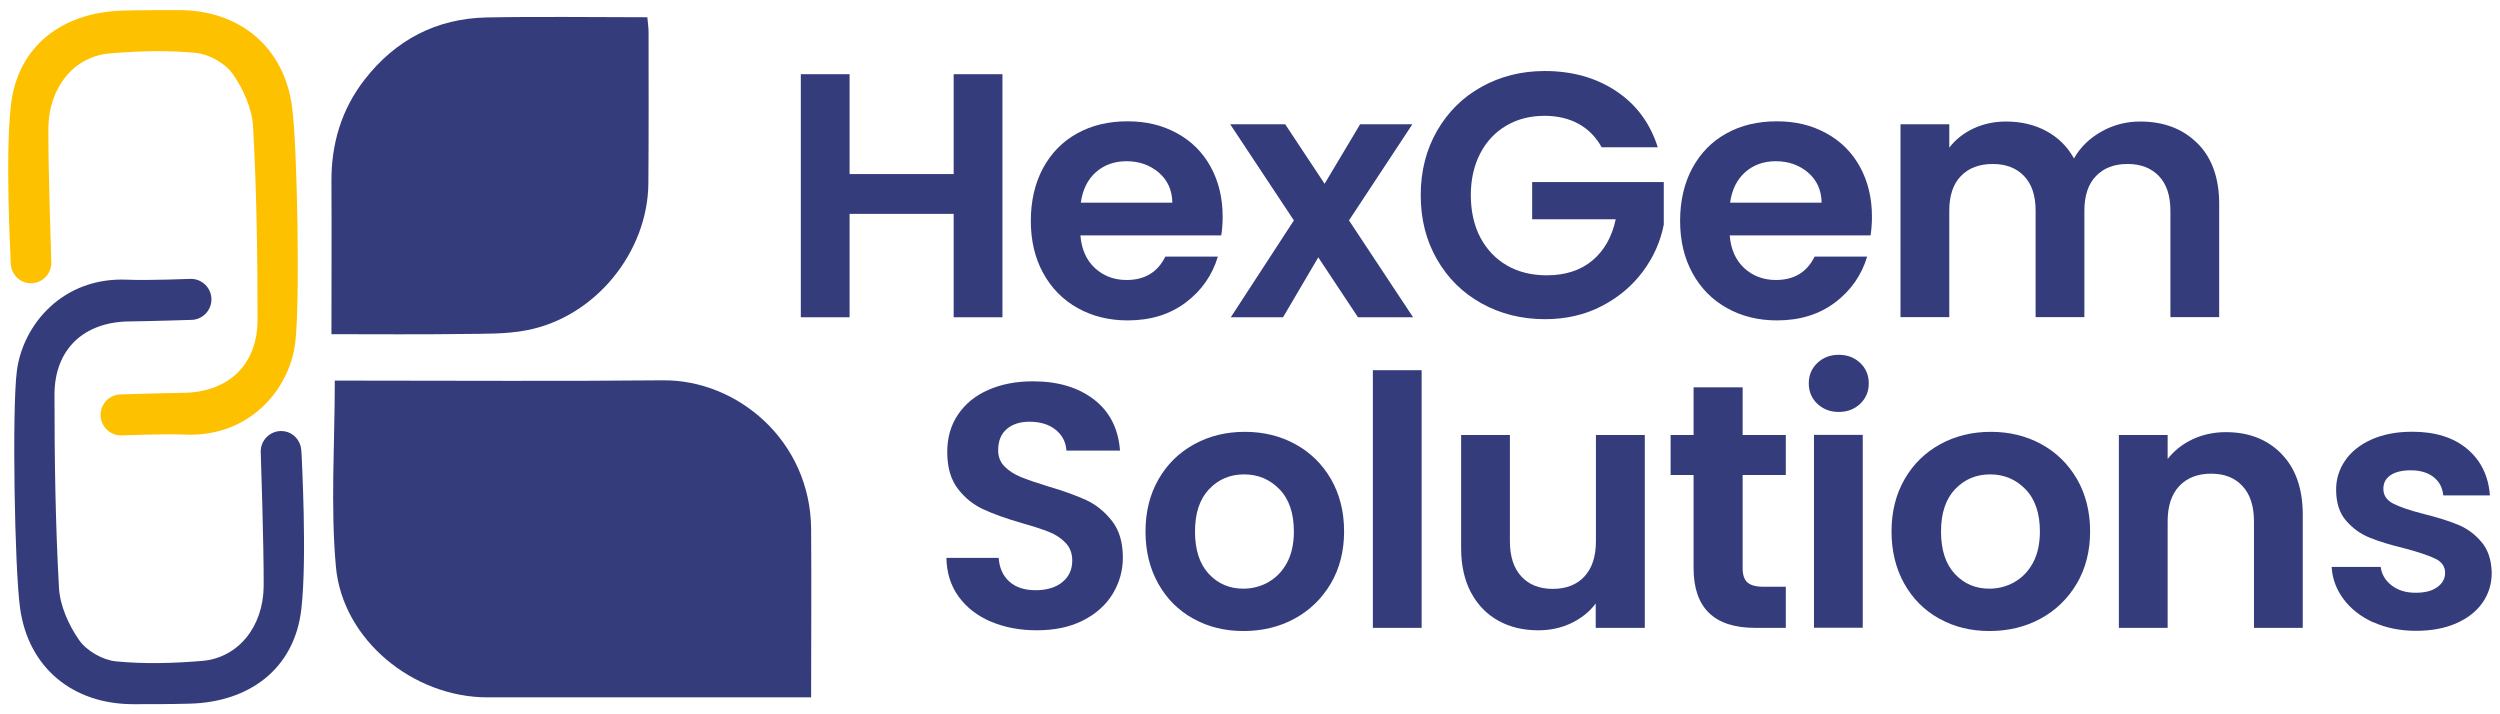
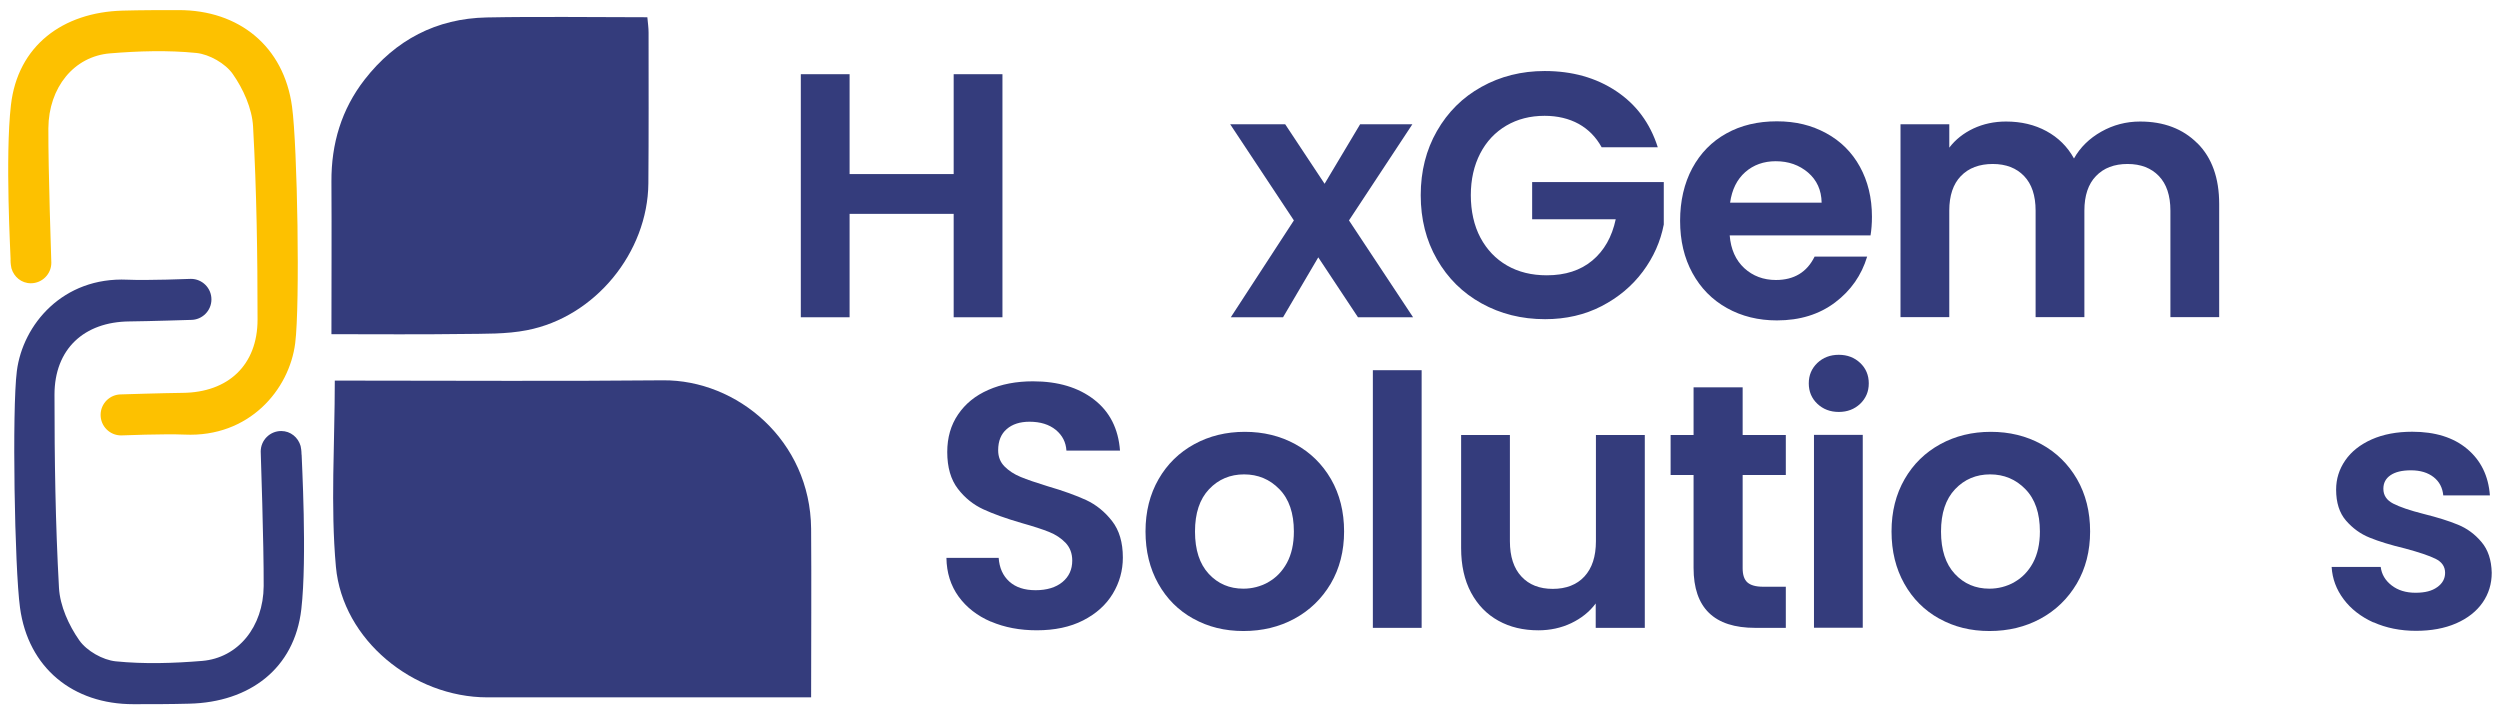
<svg xmlns="http://www.w3.org/2000/svg" id="a" data-name="Layer 1" viewBox="0 0 245 70">
  <defs>
    <style>
      .b {
        fill: #fdc100;
      }

      .c {
        fill: #343c7c;
      }
    </style>
  </defs>
  <g>
    <path class="c" d="M98.24,7.27V31.09h-4.78v-10.13h-10.2v10.13h-4.78V7.27h4.78v9.79h10.2V7.27h4.78Z" />
-     <path class="c" d="M119.7,23.07h-13.82c.11,1.37,.59,2.43,1.43,3.21,.84,.77,1.88,1.16,3.1,1.16,1.77,0,3.04-.76,3.79-2.29h5.15c-.55,1.82-1.59,3.32-3.14,4.49-1.55,1.17-3.45,1.76-5.7,1.76-1.82,0-3.45-.4-4.9-1.21-1.45-.81-2.57-1.95-3.38-3.43-.81-1.48-1.21-3.18-1.21-5.12s.4-3.67,1.19-5.15c.8-1.48,1.91-2.62,3.34-3.41,1.43-.8,3.08-1.19,4.95-1.19s3.41,.39,4.83,1.16c1.42,.77,2.53,1.87,3.31,3.29,.78,1.42,1.18,3.05,1.18,4.9,0,.68-.05,1.3-.14,1.84Zm-4.81-3.21c-.02-1.23-.47-2.21-1.33-2.95-.87-.74-1.92-1.11-3.17-1.11-1.18,0-2.18,.36-2.99,1.07-.81,.72-1.3,1.71-1.48,2.99h8.97Z" />
    <path class="c" d="M133.08,31.09l-3.89-5.87-3.45,5.87h-5.12l6.18-9.49-6.24-9.42h5.39l3.86,5.83,3.48-5.83h5.12l-6.21,9.42,6.28,9.49h-5.39Z" />
-     <path class="c" d="M156.96,14.43c-.55-1-1.3-1.76-2.25-2.29-.95-.52-2.07-.79-3.34-.79-1.41,0-2.66,.32-3.75,.96-1.09,.64-1.95,1.55-2.56,2.73-.61,1.18-.92,2.55-.92,4.09s.31,2.98,.94,4.16c.63,1.18,1.5,2.09,2.61,2.73s2.41,.96,3.89,.96c1.82,0,3.31-.48,4.47-1.45,1.16-.97,1.92-2.31,2.29-4.04h-8.19v-3.65h12.9v4.16c-.32,1.66-1,3.2-2.05,4.61s-2.4,2.54-4.04,3.39-3.5,1.28-5.54,1.28c-2.3,0-4.37-.52-6.23-1.55s-3.31-2.47-4.37-4.32c-1.06-1.84-1.59-3.93-1.59-6.28s.53-4.44,1.59-6.29c1.06-1.85,2.51-3.3,4.37-4.33,1.85-1.03,3.92-1.55,6.19-1.55,2.68,0,5.02,.65,6.99,1.96,1.98,1.31,3.34,3.15,4.09,5.51h-5.49Z" />
+     <path class="c" d="M156.96,14.43c-.55-1-1.3-1.76-2.25-2.29-.95-.52-2.07-.79-3.34-.79-1.41,0-2.66,.32-3.75,.96-1.09,.64-1.95,1.55-2.56,2.73-.61,1.18-.92,2.55-.92,4.09s.31,2.98,.94,4.16c.63,1.18,1.5,2.09,2.61,2.73s2.41,.96,3.89,.96c1.82,0,3.31-.48,4.47-1.45,1.16-.97,1.92-2.31,2.29-4.04h-8.19v-3.65h12.9v4.16c-.32,1.66-1,3.2-2.05,4.61s-2.4,2.54-4.04,3.39-3.5,1.28-5.54,1.28c-2.3,0-4.37-.52-6.23-1.55s-3.31-2.47-4.37-4.32c-1.06-1.84-1.59-3.93-1.59-6.28s.53-4.44,1.59-6.29c1.06-1.85,2.51-3.3,4.37-4.33,1.85-1.03,3.92-1.55,6.19-1.55,2.68,0,5.02,.65,6.99,1.96,1.98,1.31,3.34,3.15,4.09,5.51h-5.49" />
    <path class="c" d="M183.33,23.07h-13.82c.11,1.37,.59,2.43,1.43,3.21,.84,.77,1.88,1.16,3.1,1.16,1.77,0,3.04-.76,3.79-2.29h5.15c-.55,1.82-1.59,3.32-3.14,4.49-1.55,1.17-3.45,1.76-5.7,1.76-1.82,0-3.45-.4-4.9-1.21-1.45-.81-2.57-1.95-3.38-3.43-.81-1.48-1.21-3.18-1.21-5.12s.4-3.67,1.19-5.15c.8-1.48,1.91-2.62,3.34-3.41,1.43-.8,3.08-1.19,4.95-1.19s3.41,.39,4.83,1.16c1.42,.77,2.53,1.87,3.31,3.29,.78,1.42,1.18,3.05,1.18,4.9,0,.68-.05,1.3-.14,1.84Zm-4.81-3.21c-.02-1.23-.47-2.21-1.33-2.95-.87-.74-1.92-1.11-3.17-1.11-1.18,0-2.18,.36-2.99,1.07-.81,.72-1.3,1.71-1.48,2.99h8.97Z" />
    <path class="c" d="M215.35,14.04c1.42,1.42,2.13,3.41,2.13,5.95v11.09h-4.78v-10.44c0-1.48-.38-2.61-1.13-3.39s-1.77-1.18-3.07-1.18-2.33,.39-3.09,1.18c-.76,.78-1.14,1.92-1.14,3.39v10.44h-4.78v-10.44c0-1.48-.38-2.61-1.13-3.39-.75-.78-1.77-1.18-3.07-1.18s-2.36,.39-3.12,1.18c-.76,.78-1.14,1.92-1.14,3.39v10.44h-4.78V12.18h4.78v2.29c.61-.8,1.4-1.42,2.37-1.88,.97-.45,2.03-.68,3.19-.68,1.48,0,2.8,.31,3.96,.94,1.16,.63,2.06,1.52,2.7,2.68,.61-1.09,1.51-1.97,2.68-2.63,1.17-.66,2.44-.99,3.8-.99,2.32,0,4.19,.71,5.61,2.13Z" />
    <path class="c" d="M97.1,60.92c-1.33-.57-2.38-1.39-3.16-2.46-.77-1.07-1.17-2.33-1.19-3.79h5.12c.07,.98,.41,1.75,1.04,2.32s1.48,.85,2.58,.85,1.99-.27,2.63-.8c.64-.53,.96-1.23,.96-2.1,0-.71-.22-1.28-.65-1.74-.43-.45-.97-.81-1.62-1.07-.65-.26-1.54-.55-2.68-.87-1.55-.45-2.8-.9-3.77-1.35s-1.8-1.11-2.49-2.01c-.69-.9-1.04-2.1-1.04-3.6,0-1.41,.35-2.64,1.06-3.68,.71-1.05,1.69-1.85,2.97-2.41,1.27-.56,2.73-.84,4.37-.84,2.46,0,4.45,.6,5.99,1.79,1.54,1.19,2.38,2.86,2.54,5h-5.25c-.05-.82-.39-1.49-1.04-2.03-.65-.53-1.51-.8-2.58-.8-.93,0-1.68,.24-2.23,.72-.56,.48-.84,1.17-.84,2.08,0,.64,.21,1.17,.63,1.59,.42,.42,.94,.76,1.57,1.02,.62,.26,1.51,.56,2.64,.91,1.55,.45,2.81,.91,3.79,1.36,.98,.46,1.82,1.14,2.53,2.05,.71,.91,1.06,2.1,1.06,3.58,0,1.27-.33,2.46-.99,3.55s-1.63,1.96-2.9,2.61-2.79,.97-4.54,.97c-1.66,0-3.16-.28-4.49-.85Z" />
    <path class="c" d="M116.94,60.63c-1.46-.81-2.6-1.95-3.43-3.43-.83-1.48-1.25-3.18-1.25-5.12s.43-3.64,1.28-5.12c.85-1.48,2.02-2.62,3.5-3.43,1.48-.81,3.13-1.21,4.95-1.21s3.47,.4,4.95,1.21c1.48,.81,2.64,1.95,3.5,3.43,.85,1.48,1.28,3.19,1.28,5.12s-.44,3.64-1.31,5.12c-.88,1.48-2.06,2.62-3.55,3.43-1.49,.81-3.16,1.21-5,1.21s-3.46-.4-4.91-1.21Zm7.35-3.58c.76-.42,1.37-1.05,1.83-1.89,.45-.84,.68-1.86,.68-3.07,0-1.8-.47-3.18-1.42-4.15-.94-.97-2.1-1.45-3.46-1.45s-2.51,.48-3.43,1.45c-.92,.97-1.38,2.35-1.38,4.15s.45,3.18,1.35,4.15c.9,.97,2.03,1.45,3.39,1.45,.86,0,1.68-.21,2.44-.63Z" />
    <path class="c" d="M139.32,36.28v25.25h-4.78v-25.25h4.78Z" />
    <path class="c" d="M161.19,42.63v18.9h-4.81v-2.39c-.61,.82-1.42,1.46-2.4,1.93-.99,.47-2.07,.7-3.22,.7-1.48,0-2.79-.31-3.92-.94-1.14-.63-2.03-1.55-2.68-2.76-.65-1.22-.97-2.67-.97-4.35v-11.09h4.78v10.41c0,1.5,.38,2.66,1.13,3.46,.75,.81,1.77,1.21,3.07,1.21s2.35-.4,3.1-1.21c.75-.81,1.13-1.96,1.13-3.46v-10.41h4.81Z" />
    <path class="c" d="M170.78,46.55v9.14c0,.64,.15,1.1,.46,1.38,.31,.28,.82,.43,1.55,.43h2.22v4.03h-3c-4.03,0-6.04-1.96-6.04-5.87v-9.11h-2.25v-3.92h2.25v-4.67h4.81v4.67h4.23v3.92h-4.23Z" />
    <path class="c" d="M178.1,39.57c-.56-.53-.84-1.2-.84-2s.28-1.46,.84-2c.56-.53,1.26-.8,2.1-.8s1.54,.27,2.1,.8c.56,.53,.84,1.2,.84,2s-.28,1.46-.84,2c-.56,.53-1.26,.8-2.1,.8s-1.54-.27-2.1-.8Zm4.45,3.05v18.9h-4.78v-18.9h4.78Z" />
    <path class="c" d="M190.05,60.63c-1.46-.81-2.6-1.95-3.43-3.43-.83-1.48-1.25-3.18-1.25-5.12s.43-3.64,1.28-5.12c.85-1.48,2.02-2.62,3.5-3.43,1.48-.81,3.13-1.21,4.95-1.21s3.47,.4,4.95,1.21c1.48,.81,2.64,1.95,3.5,3.43,.85,1.48,1.28,3.19,1.28,5.12s-.44,3.64-1.31,5.12c-.88,1.48-2.06,2.62-3.55,3.43-1.49,.81-3.16,1.21-5,1.21s-3.46-.4-4.91-1.21Zm7.35-3.58c.76-.42,1.37-1.05,1.83-1.89,.45-.84,.68-1.86,.68-3.07,0-1.8-.47-3.18-1.42-4.15-.94-.97-2.1-1.45-3.46-1.45s-2.51,.48-3.43,1.45c-.92,.97-1.38,2.35-1.38,4.15s.45,3.18,1.35,4.15c.9,.97,2.03,1.45,3.39,1.45,.86,0,1.68-.21,2.44-.63Z" />
-     <path class="c" d="M223.59,44.49c1.39,1.42,2.08,3.41,2.08,5.95v11.09h-4.78v-10.44c0-1.5-.38-2.66-1.13-3.46-.75-.81-1.77-1.21-3.07-1.21s-2.36,.4-3.12,1.21c-.76,.81-1.14,1.96-1.14,3.46v10.44h-4.78v-18.9h4.78v2.35c.64-.82,1.45-1.46,2.44-1.93,.99-.46,2.08-.7,3.26-.7,2.25,0,4.07,.71,5.46,2.13Z" />
    <path class="c" d="M232.6,61c-1.23-.56-2.2-1.31-2.92-2.27-.72-.96-1.11-2.01-1.18-3.17h4.81c.09,.73,.45,1.33,1.07,1.81s1.4,.72,2.34,.72,1.62-.18,2.13-.55c.51-.36,.77-.83,.77-1.4,0-.61-.31-1.07-.94-1.38s-1.62-.64-2.99-1.01c-1.41-.34-2.56-.69-3.46-1.06-.9-.36-1.67-.92-2.32-1.67-.65-.75-.97-1.76-.97-3.04,0-1.05,.3-2,.9-2.87s1.47-1.55,2.59-2.05c1.13-.5,2.45-.75,3.97-.75,2.25,0,4.05,.56,5.39,1.69s2.08,2.64,2.22,4.55h-4.57c-.07-.75-.38-1.35-.94-1.79s-1.3-.67-2.23-.67c-.87,0-1.53,.16-2,.48-.47,.32-.7,.76-.7,1.33,0,.64,.32,1.12,.96,1.45s1.63,.67,2.97,1.01c1.36,.34,2.49,.69,3.38,1.06,.89,.36,1.66,.93,2.3,1.69,.65,.76,.98,1.77,1.01,3.02,0,1.09-.3,2.07-.9,2.93s-1.47,1.54-2.59,2.03c-1.13,.49-2.44,.73-3.94,.73s-2.93-.28-4.16-.84Z" />
  </g>
  <g>
    <path class="c" d="M32.81,37.29c0,6.24-.43,12.29,.11,18.26,.66,7.18,7.59,12.78,14.82,12.79,9.97,0,19.94,0,29.91,0h1.84c0-5.69,.04-11.11,0-16.53-.08-8.65-7.26-14.61-14.53-14.54-10.08,.1-20.16,.03-30.24,.03h-1.91Zm-.32-4.54c4.48,0,8.68,.04,12.89-.02,2.09-.03,4.22,.03,6.26-.37,6.68-1.29,11.84-7.62,11.9-14.39,.04-4.93,.02-9.85,.02-14.78,0-.47-.07-.94-.12-1.5-5.35,0-10.55-.08-15.75,.02-4.92,.1-8.93,2.2-11.95,6.08-2.28,2.93-3.28,6.3-3.26,10,.03,4.91,0,9.82,0,14.94Z" />
    <path class="c" d="M29.55,44.55c0-.38-.06-.71-.09-.84-.24-.84-.98-1.47-1.9-1.47-1.11,0-2.01,.9-2.01,2.01,0,.03,.31,9.13,.29,13.18-.03,4-2.51,7.05-6.04,7.34-2.81,.23-5.66,.32-8.46,.04-1.27-.13-2.84-1.02-3.57-2.06-1.03-1.47-1.89-3.37-1.99-5.14-.35-6.3-.44-12.62-.44-18.93,0-4.47,2.89-7.14,7.34-7.18,1.94-.02,6-.15,6.03-.15,1.11,0,2.01-.9,2.01-2.01s-.9-2.01-2.01-2.01c-.05,0-4.23,.17-6.22,.08-6.32-.29-10.26,4.39-10.84,8.96-.48,3.75-.22,19.3,.31,23.18,.8,5.91,5.2,9.47,11.12,9.46,1.83,0,3.66,0,5.48-.05,5.88-.14,10.3-3.42,10.97-9.26,.58-5.05,.03-14.76,.03-15.14Z" />
    <path class="b" d="M1.03,25.45c0,.38,.06,.71,.09,.84,.24,.84,.98,1.47,1.9,1.47,1.11,0,2.01-.9,2.01-2.01,0-.03-.31-9.13-.29-13.18,.03-4,2.51-7.05,6.04-7.34,2.81-.23,5.66-.32,8.46-.04,1.27,.13,2.84,1.02,3.57,2.06,1.03,1.47,1.89,3.37,1.99,5.14,.35,6.3,.44,12.62,.44,18.93,0,4.47-2.89,7.14-7.34,7.18-1.94,.02-6,.15-6.03,.15-1.11,0-2.01,.9-2.01,2.01s.9,2.01,2.01,2.01c.05,0,4.23-.17,6.22-.08,6.32,.29,10.26-4.39,10.84-8.96,.48-3.75,.22-19.3-.31-23.18-.8-5.91-5.2-9.47-11.12-9.46-1.83,0-3.66,0-5.48,.05C6.15,1.2,1.73,4.48,1.07,10.31c-.58,5.05-.03,14.76-.03,15.14Z" />
  </g>
</svg>